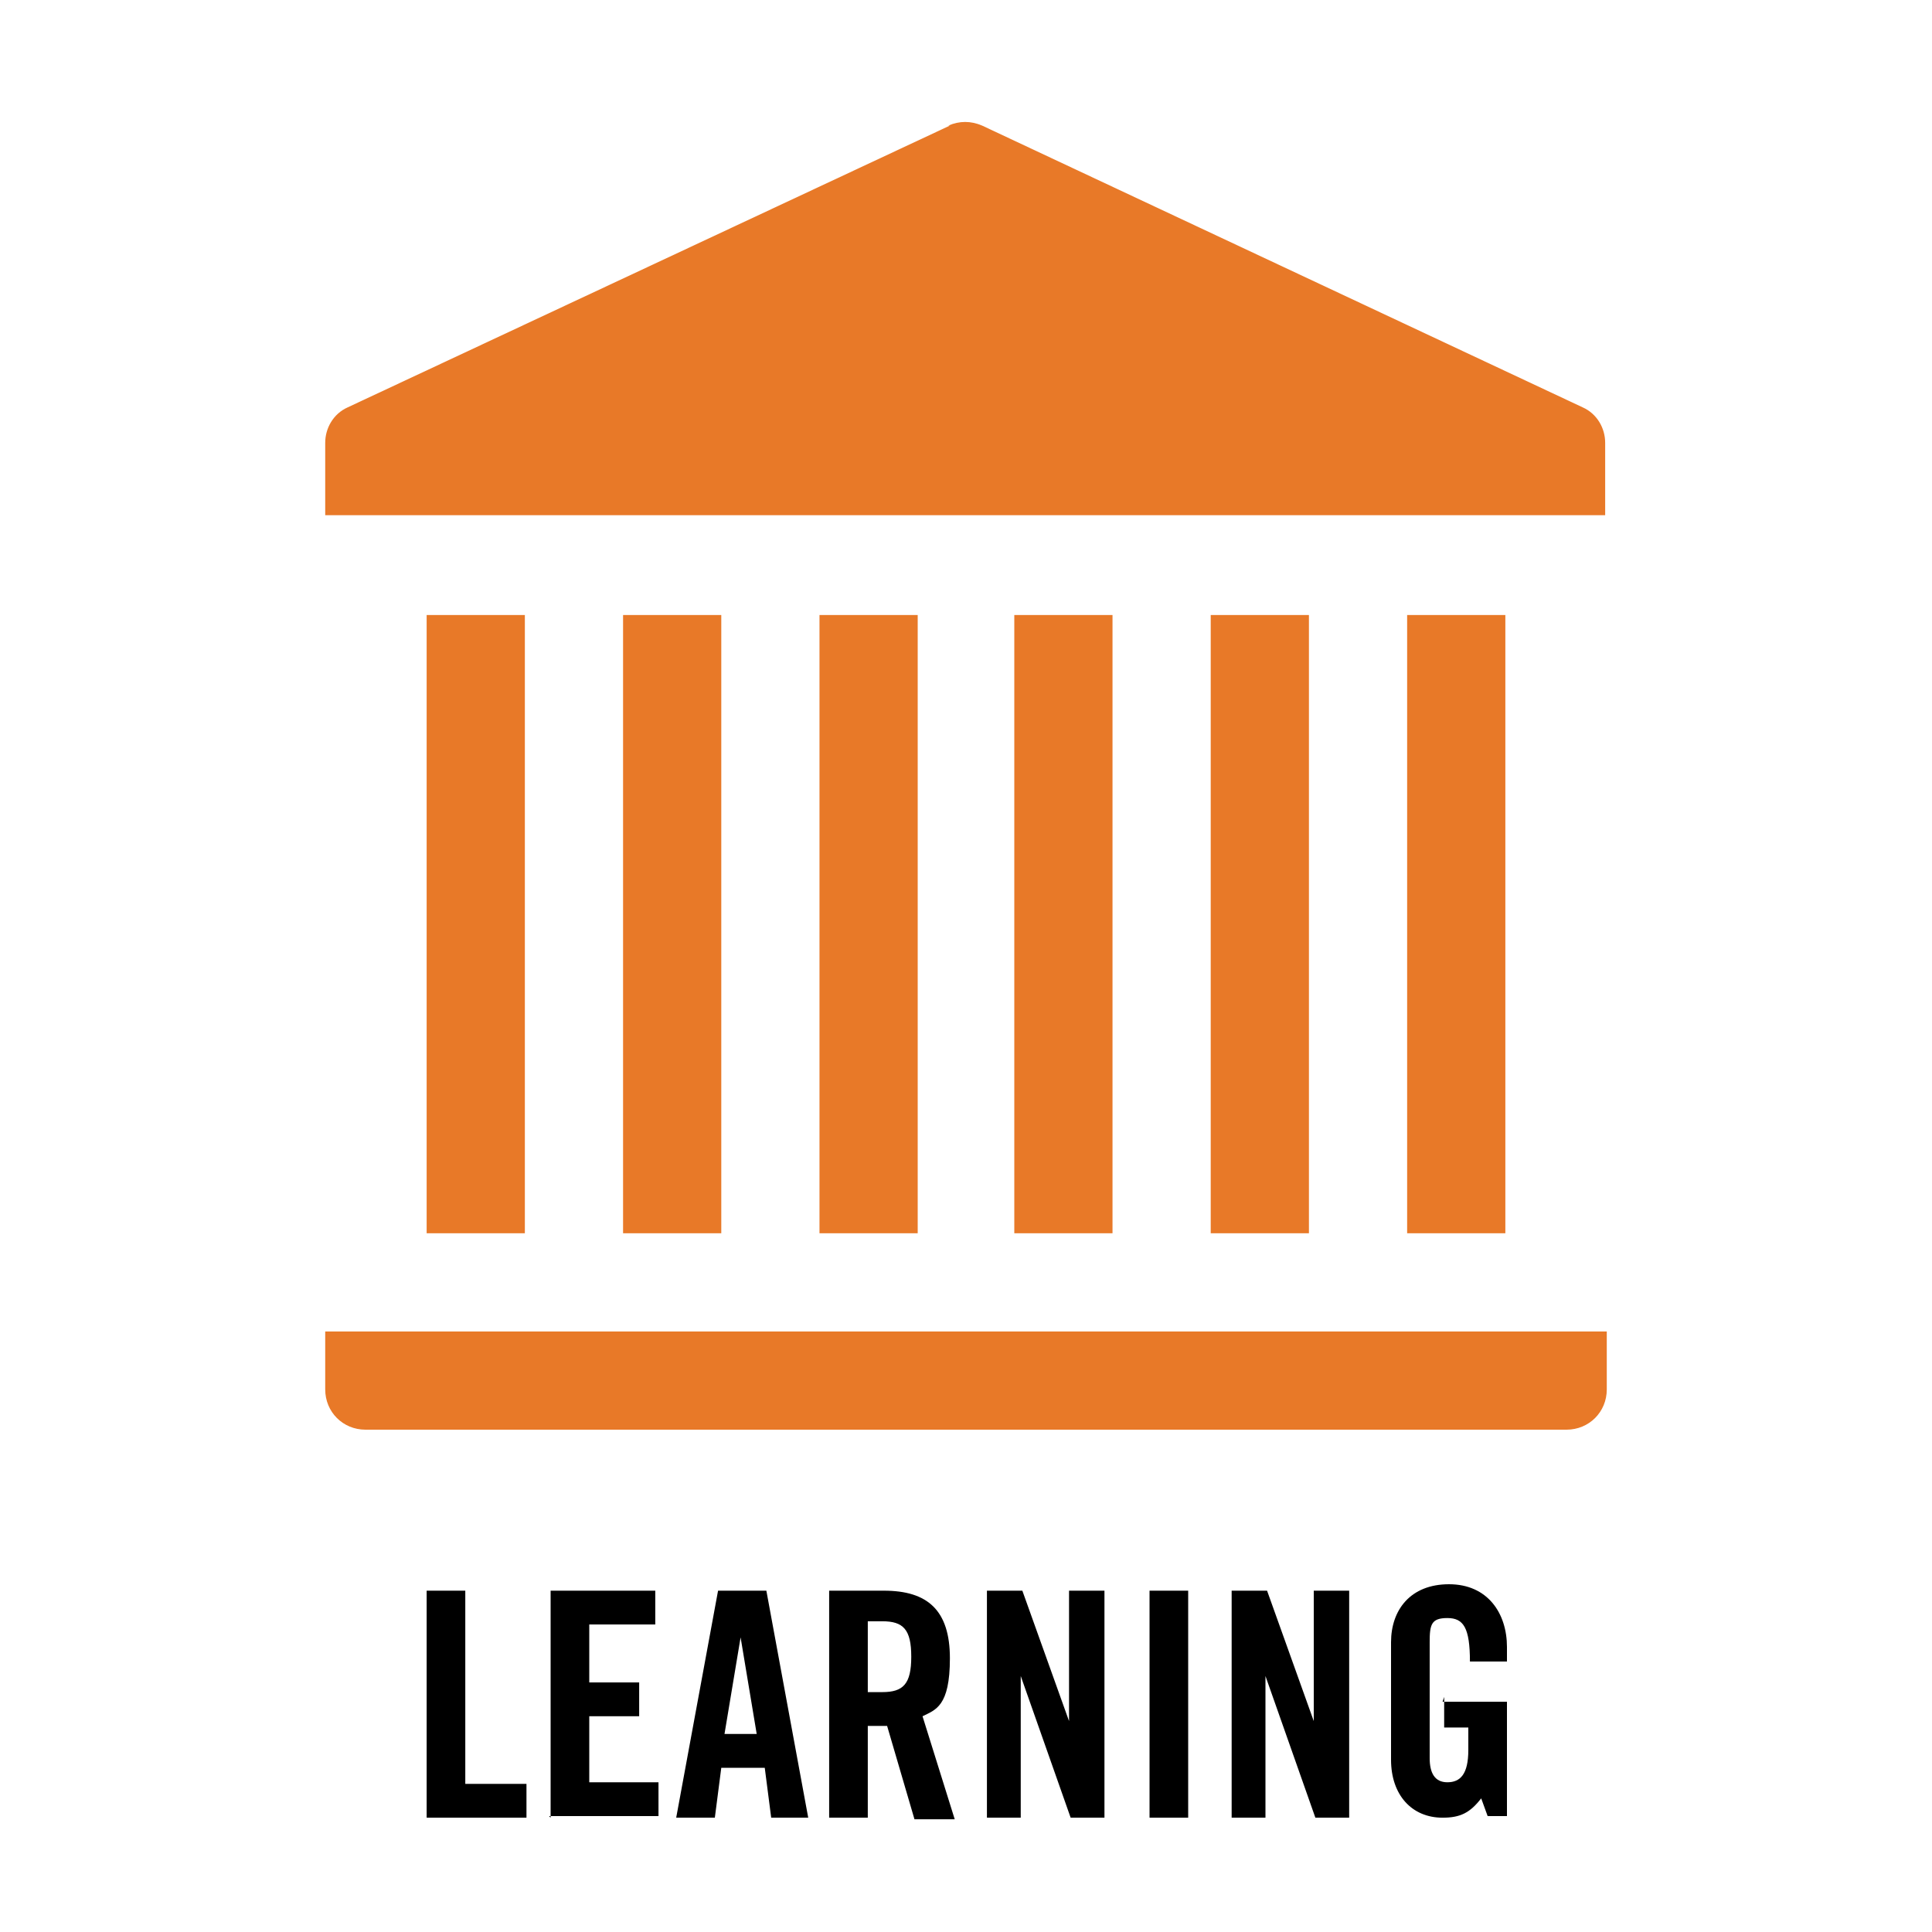
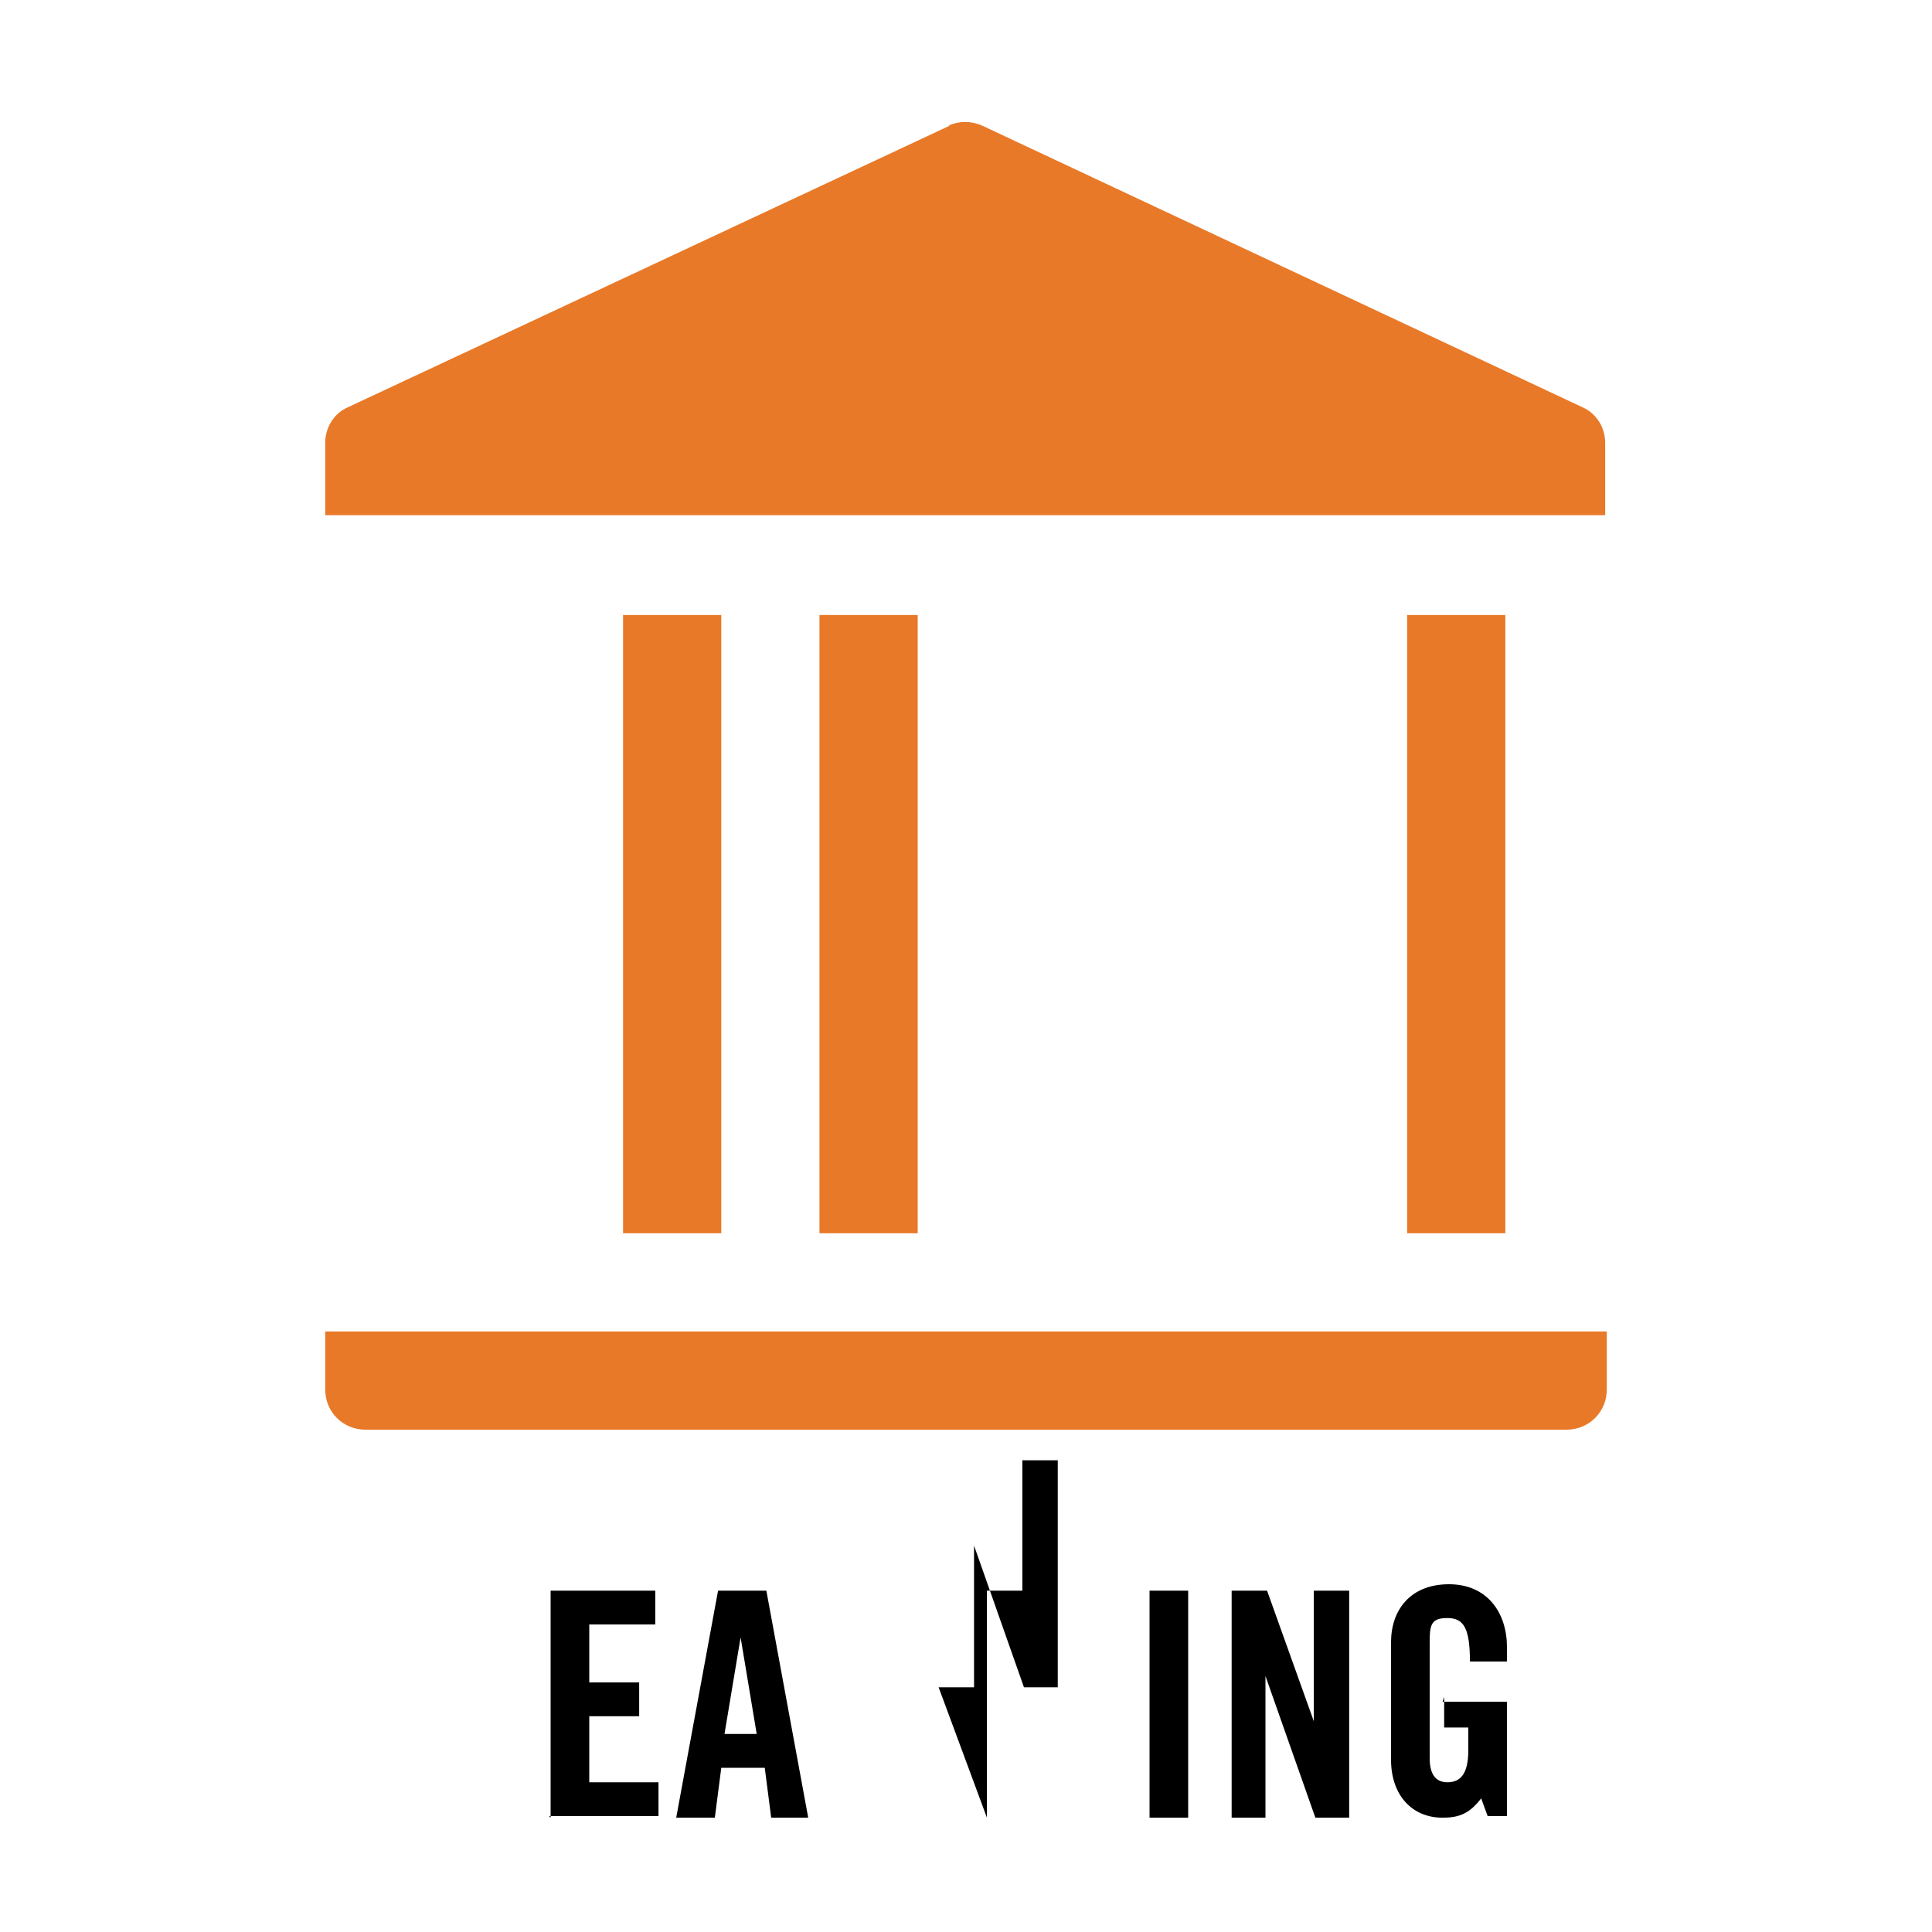
<svg xmlns="http://www.w3.org/2000/svg" id="Layer_1" version="1.1" viewBox="0 0 120 120">
  <defs>
    <style>
      .st0 {
        fill: #e87928;
      }
    </style>
  </defs>
  <g id="Winslow_Safety">
    <path class="st0" d="M99.8,82.7H20.2v3.6c0,1.4,1.1,2.5,2.5,2.5h74.6c1.4,0,2.5-1.1,2.5-2.5v-3.6Z" />
    <path class="st0" d="M59,7.8L21.6,25.3c-.9.4-1.4,1.3-1.4,2.2v4.5h79.5v-4.5c0-.9-.5-1.8-1.4-2.2L61,7.8c-.7-.3-1.4-.3-2.1,0h0Z" />
-     <rect class="st0" x="26.5" y="38.2" width="6.1" height="38.4" />
    <rect class="st0" x="38.7" y="38.2" width="6.1" height="38.4" />
    <rect class="st0" x="50.9" y="38.2" width="6.1" height="38.4" />
-     <rect class="st0" x="63" y="38.2" width="6.1" height="38.4" />
-     <rect class="st0" x="75.2" y="38.2" width="6.1" height="38.4" />
    <rect class="st0" x="87.4" y="38.2" width="6.1" height="38.4" />
  </g>
  <g>
-     <path d="M26.5,112.9v-14.1h2.4v12h3.8v2.1h-6.2Z" />
    <path d="M34.2,112.9v-14.1h6.5v2.1h-4.1v3.6h3.1v2.1h-3.1v4.1h4.3v2.1h-6.8Z" />
    <path d="M44.3,112.9h-2.3l2.6-14.1h3l2.6,14.1h-2.3l-.4-3.1h-2.7l-.4,3.1ZM45,107.7h2l-1-6h0l-1,6Z" />
-     <path d="M53.9,112.9h-2.4v-14.1h3.4c2.7,0,4.1,1.2,4.1,4.2s-.9,3.2-1.7,3.6l2,6.4h-2.5l-1.7-5.8c-.3,0-.8,0-1.2,0v5.8ZM53.9,105.1h.9c1.3,0,1.8-.5,1.8-2.2s-.5-2.2-1.8-2.2h-.9v4.3Z" />
-     <path d="M61.3,112.9v-14.1h2.2l2.9,8.1h0v-8.1h2.2v14.1h-2.1l-3.1-8.8h0v8.8h-2.2Z" />
+     <path d="M61.3,112.9v-14.1h2.2h0v-8.1h2.2v14.1h-2.1l-3.1-8.8h0v8.8h-2.2Z" />
    <path d="M71.4,112.9v-14.1h2.4v14.1h-2.4Z" />
    <path d="M76.5,112.9v-14.1h2.2l2.9,8.1h0v-8.1h2.2v14.1h-2.1l-3.1-8.8h0v8.8h-2.2Z" />
    <path d="M89.6,105.7h4v7.1h-1.2l-.4-1.1c-.7.9-1.3,1.2-2.4,1.2-1.9,0-3.2-1.4-3.2-3.6v-7.3c0-2,1.2-3.6,3.6-3.6s3.6,1.8,3.6,3.9v.9h-2.3c0-2.1-.4-2.7-1.4-2.7s-1.1.4-1.1,1.5v7.2c0,.9.3,1.5,1.1,1.5s1.3-.5,1.3-2v-1.4h-1.5v-1.9Z" />
  </g>
</svg>